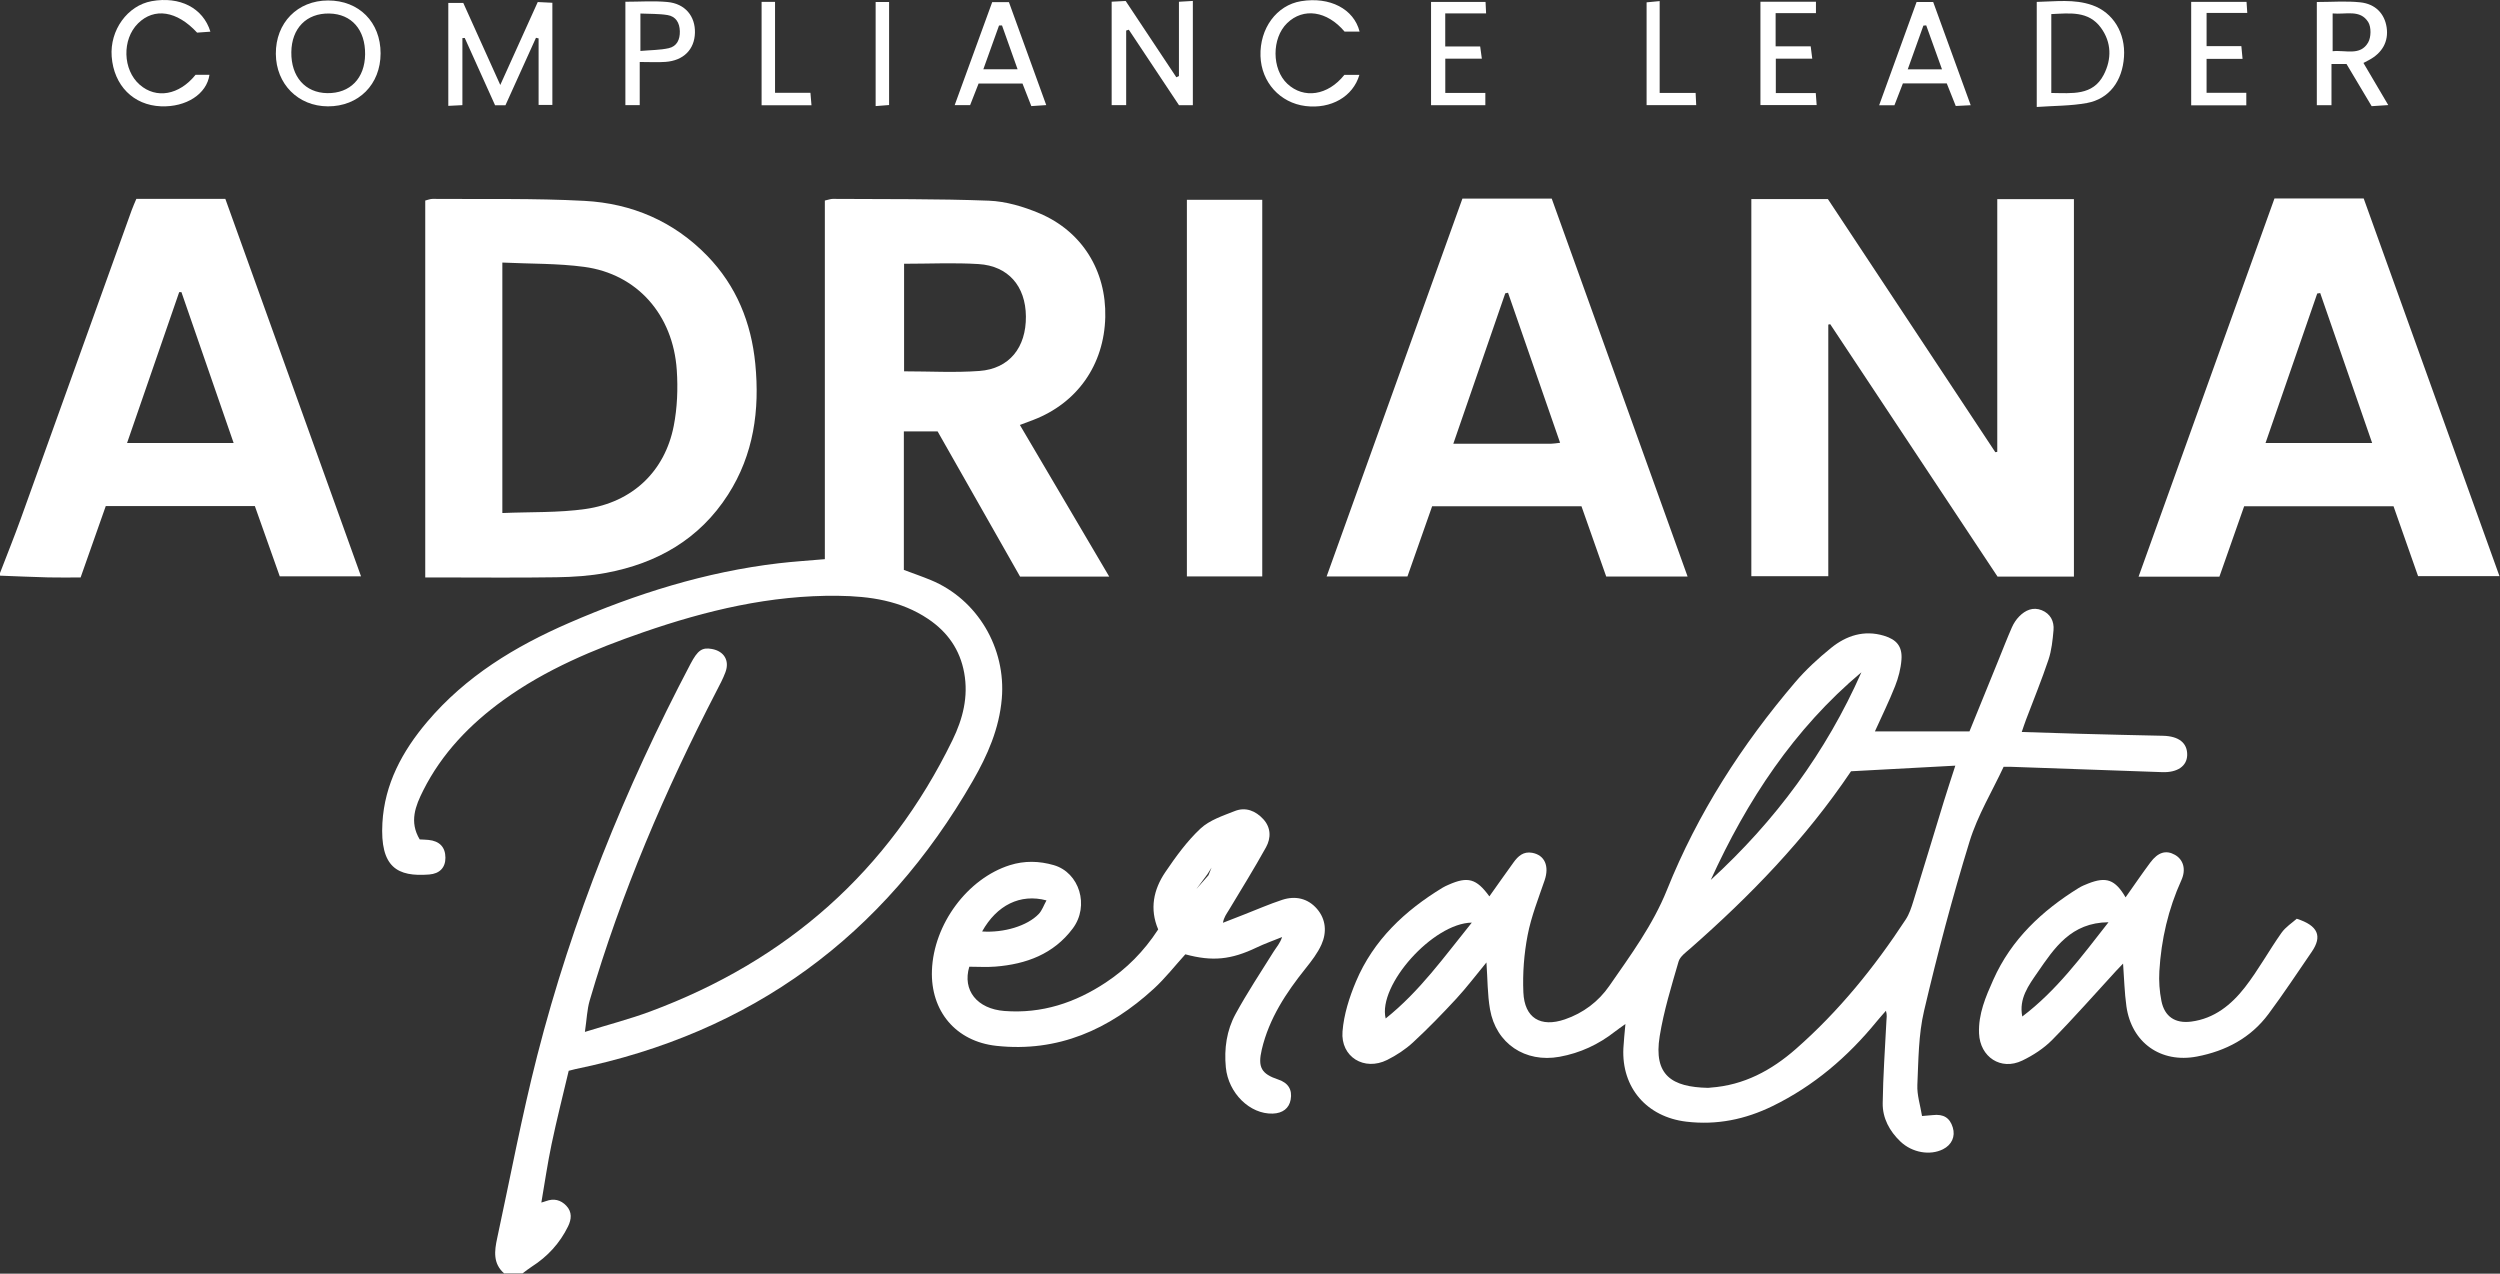
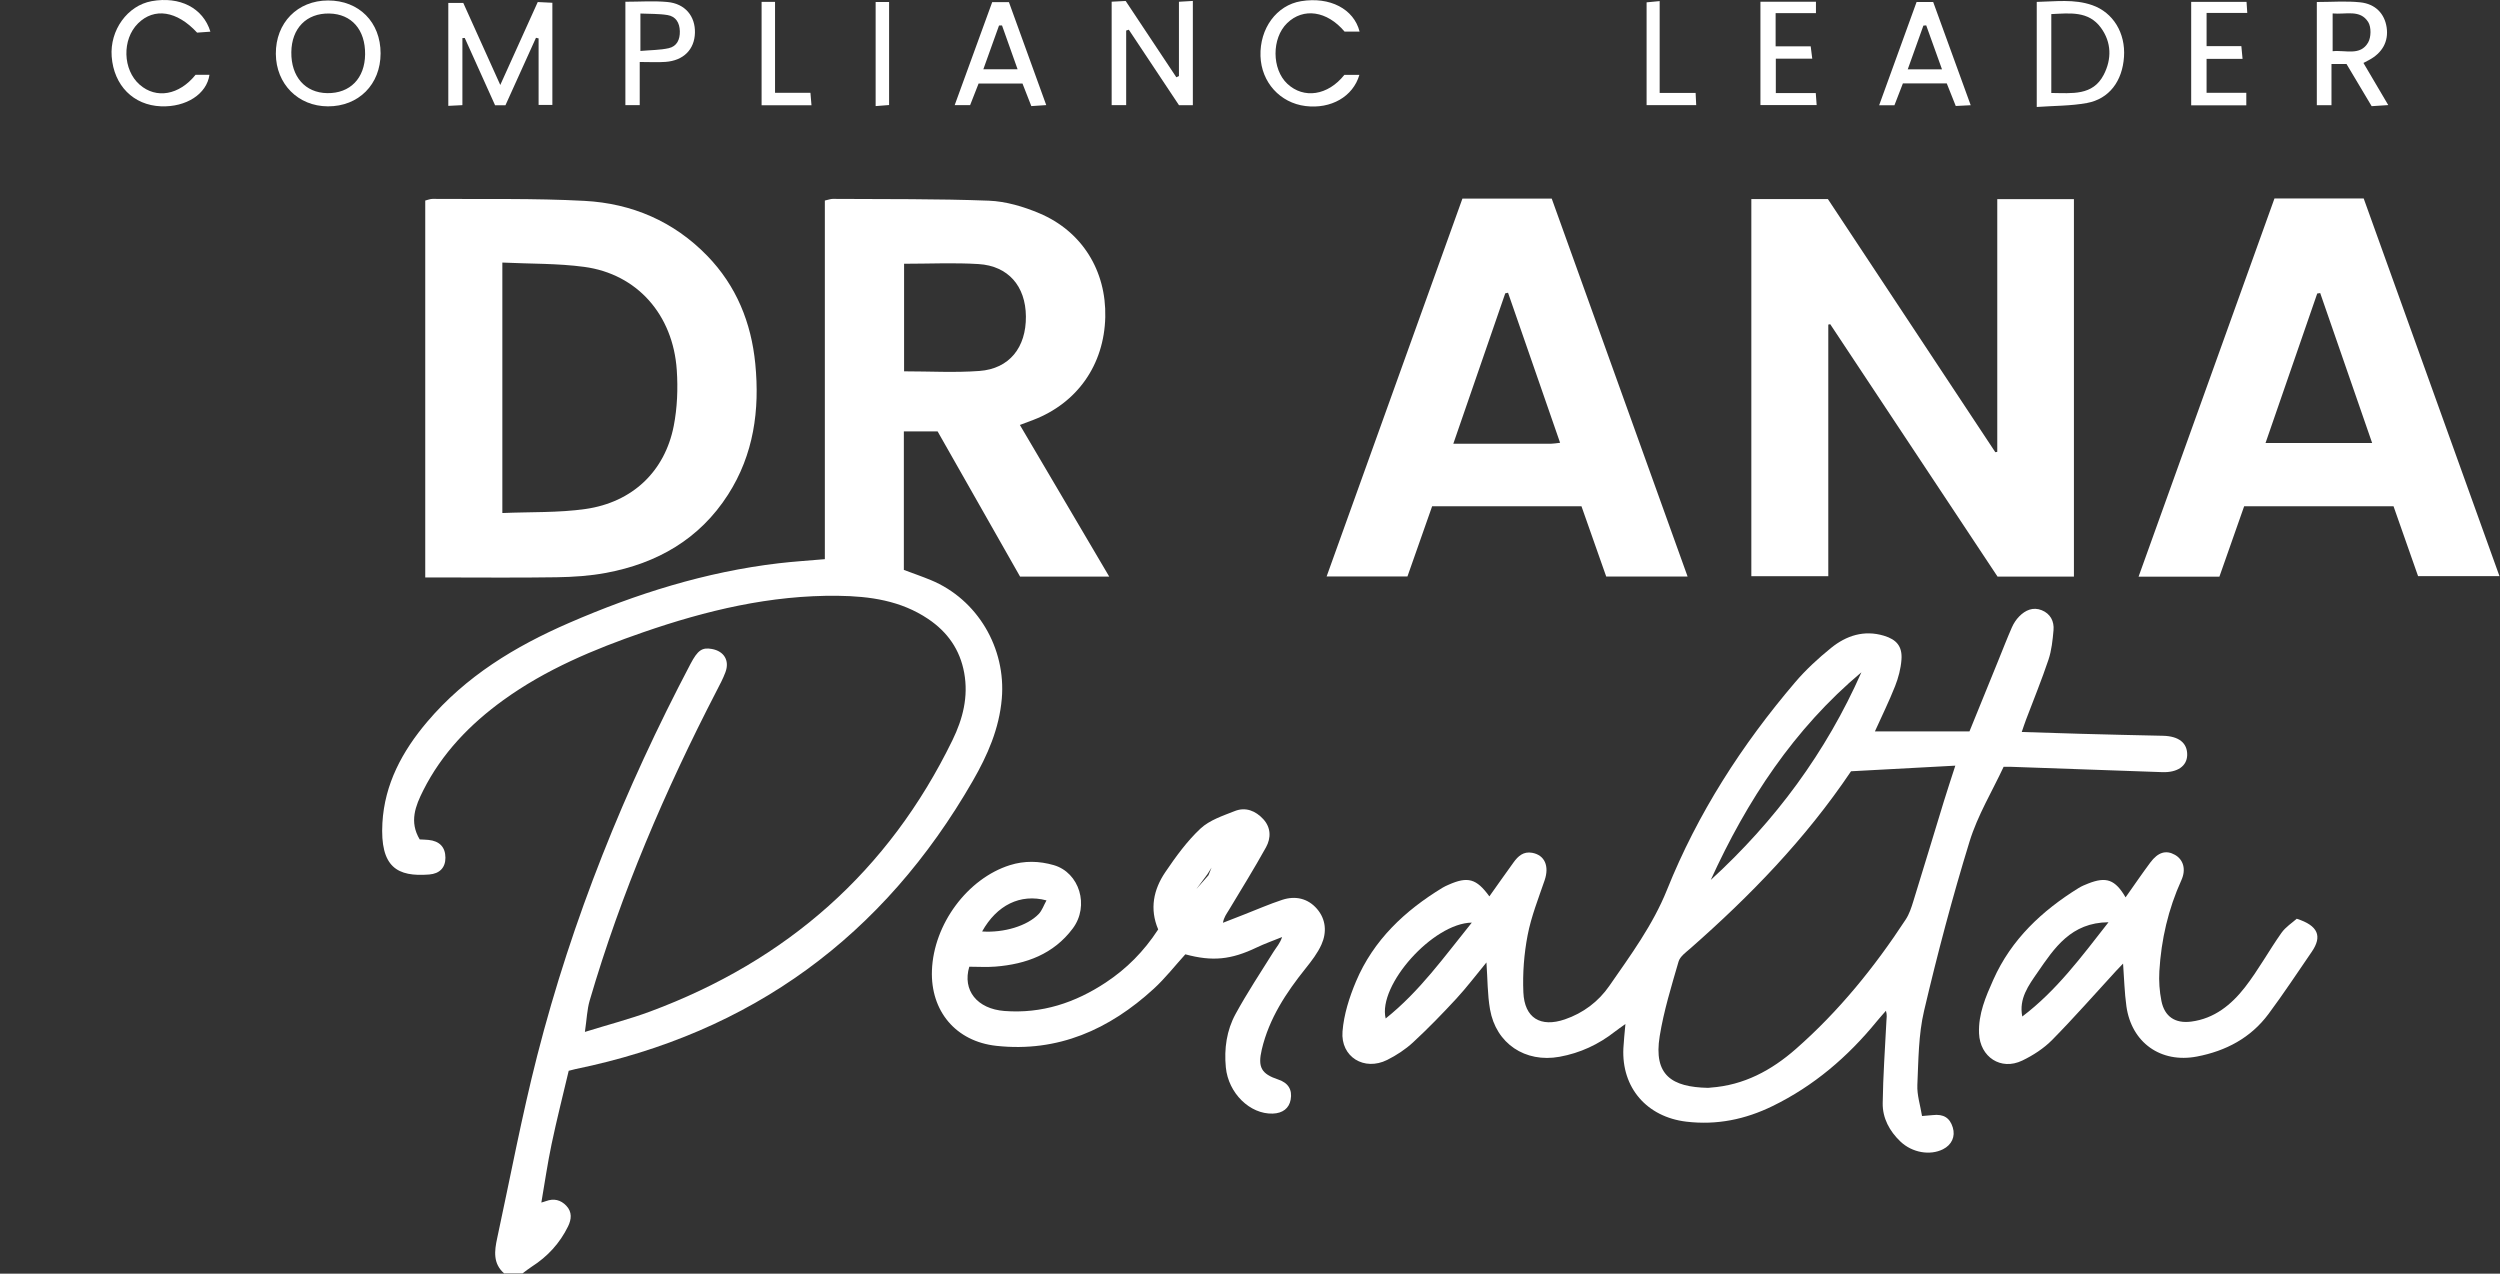
<svg xmlns="http://www.w3.org/2000/svg" width="100%" height="100%" viewBox="0 0 3963 2019" version="1.1" xml:space="preserve" style="fill-rule:evenodd;clip-rule:evenodd;stroke-linejoin:round;stroke-miterlimit:2;">
  <rect x="0" y="0" width="3963" height="2019" fill="#333333" stroke="none" />
  <g transform="matrix(1,0,0,1,0,9.57169e-06)">
    <path d="M1433.15,418.105L1433.15,588.63C1474.04,588.63 1513.55,590.951 1552.67,588.034C1600.04,584.497 1626.71,550.805 1626.26,501.472C1625.83,453.688 1598.33,421.509 1551.11,418.592C1512.5,416.205 1473.63,418.105 1433.15,418.105M857.716,1906.41C860.337,1905.61 863.004,1904.94 865.566,1903.98C877.933,1899.37 888.8,1901.95 897.733,1911.36C907.229,1921.37 905.891,1933.05 900.462,1944.13C887.404,1970.77 868.012,1991.94 842.937,2007.92C837.854,2011.16 833.162,2015.02 828.291,2018.59L799.158,2018.59C781.312,2002.95 783.746,1983.07 788.041,1963.16C808.9,1866.52 827.121,1769.19 851.587,1673.46C906.996,1456.69 990.412,1250.46 1094.53,1052.51C1106.1,1030.52 1113.05,1025.95 1128.53,1028.76C1147.75,1032.26 1156.81,1047.05 1150,1065.49C1146.19,1075.82 1140.89,1085.64 1135.81,1095.46C1054.32,1253.14 984.579,1415.65 934.716,1586.23C930.629,1600.22 930.191,1615.28 927.183,1635.79C965.408,1623.94 998.737,1615.32 1030.83,1603.38C1247.05,1522.96 1408.58,1381.3 1509.94,1173.13C1526.28,1139.59 1535.32,1104.44 1528.45,1066.61C1521.76,1029.74 1501.99,1001.78 1471.23,981.115C1427.97,952.065 1379.05,945.09 1328.44,944.465C1221.61,943.153 1119.55,967.699 1019.57,1002.28C941.504,1029.29 865.362,1061.03 797.925,1109.79C745.112,1147.98 700.483,1194.15 670.891,1253.03C658.658,1277.37 648.437,1302.62 665.312,1330.65C669.896,1330.9 674.612,1330.98 679.287,1331.44C696.829,1333.2 706.029,1342.94 706.083,1359.62C706.133,1375.06 697.266,1384.95 680.304,1386.27C630.104,1390.17 602.216,1375.24 606.183,1304.49C609.629,1243.04 637.55,1190.99 677.233,1144.16C738.458,1071.94 816.591,1024.56 901.937,987.499C1008.48,941.236 1118.46,906.54 1234.33,892.903C1257.67,890.157 1281.15,888.703 1307.54,886.395L1307.54,317.903C1313.56,316.595 1316.8,315.257 1320.03,315.278C1402.53,315.845 1485.08,314.986 1567.48,318.132C1594.4,319.161 1622.29,327.445 1647.38,338.011C1715.46,366.686 1753.85,429.44 1752.08,502.732C1750.27,578.261 1707.7,638.974 1637.79,665.715C1631.38,668.17 1624.94,670.553 1616.71,673.649C1663.78,753.524 1710.29,832.461 1758.33,913.986L1617,913.986C1573.55,837.486 1529.88,760.582 1486.29,683.849L1432.78,683.849L1432.78,903.415C1447.02,908.757 1461.37,913.699 1475.37,919.474C1549.79,950.161 1594.93,1027.66 1588.05,1107.52C1583.94,1155.3 1565.42,1197.23 1542.25,1237.55C1400.7,1483.92 1191.4,1637.45 912.216,1694.71C909.546,1695.26 906.925,1696.04 901.508,1697.41C892.55,1735.43 882.671,1774.19 874.446,1813.3C867.929,1844.27 863.437,1875.66 858.05,1906.87L856.841,1906.68L857.716,1906.41Z" style="fill:white;fill-rule:nonzero;" />
-     <path d="M287.592,463.038C286.413,463.055 285.233,463.076 284.054,463.092C256.771,542.047 229.488,621.005 201.429,702.205L370.342,702.205C342.408,621.472 315,542.255 287.592,463.038M0,908.38C11.087,879.484 22.683,850.776 33.175,821.667C91.804,658.963 150.158,496.159 208.658,333.405C210.746,327.597 213.346,321.976 216.117,315.276L357.217,315.276C428.463,513.472 499.946,712.326 572.304,913.622L443.471,913.622C430.592,877.272 417.296,839.763 403.975,802.176L167.671,802.176C154.775,838.78 141.742,875.767 127.788,915.38C110.742,915.38 93.621,915.726 76.521,915.301C51.008,914.663 25.508,913.484 0,912.534L0,908.38" style="fill:white;fill-rule:nonzero;" />
    <path d="M2333.12,1462.52C2271.57,1463.41 2183.8,1561.77 2196.56,1614.5C2250.59,1571.4 2289.09,1517.03 2333.12,1462.52M2711.91,1394.85C2814.14,1301.46 2894.7,1192.41 2950.7,1065.72C2843.73,1155.57 2769.28,1268.96 2711.91,1394.85M2934.26,1222.62C2861.48,1330.71 2774.24,1420.2 2679.83,1503.21C2672.69,1509.49 2663.23,1516.1 2660.85,1524.3C2649.52,1563.37 2637.4,1602.57 2630.94,1642.6C2620.95,1704.48 2650.08,1723.24 2707.46,1724.47C2708.84,1724.5 2710.22,1724.17 2711.6,1724.08C2764.35,1720.36 2808.09,1696.81 2846.99,1662.65C2915.12,1602.83 2971.54,1533.03 3021.02,1457.46C3026.55,1449.01 3029.86,1438.84 3032.89,1429.06C3049.25,1376.3 3065.14,1323.37 3081.34,1270.55C3086.75,1252.89 3092.62,1235.36 3099.57,1213.72C3042.18,1216.81 2987.91,1219.74 2934.26,1222.62M2356.31,1525.68C2339.61,1545.91 2325.05,1565.25 2308.71,1582.94C2286.64,1606.84 2263.9,1630.24 2240.03,1652.32C2228,1663.46 2213.66,1672.85 2198.96,1680.2C2162.72,1698.32 2124.95,1675.52 2128.15,1635.09C2130.27,1608.17 2138.96,1580.82 2149.57,1555.71C2177.28,1490.14 2226.91,1443.54 2286.9,1407.11C2289.85,1405.32 2293.05,1403.91 2296.21,1402.51C2326.67,1389 2340.41,1392.61 2360.94,1420.93C2373.97,1402.6 2386.52,1384.72 2399.32,1367.02C2406.49,1357.08 2414.95,1349.35 2428.76,1351.85C2448.77,1355.47 2456.21,1373 2448.54,1395.45C2438.72,1424.18 2427.32,1452.77 2421.61,1482.39C2415.9,1511.98 2413.55,1542.88 2414.84,1572.99C2416.59,1613.81 2442.06,1629.07 2480.6,1615.91C2509.69,1605.97 2533.87,1587.72 2550.98,1563.01C2584.76,1514.24 2620.14,1466.35 2642.55,1410.5C2691.22,1289.18 2761.15,1180.67 2845.72,1081.48C2862.7,1061.57 2882.33,1043.5 2902.72,1027.01C2926.82,1007.52 2954.89,998.349 2986.31,1007.72C3006.59,1013.77 3015.74,1024.77 3014.2,1045.67C3013.16,1059.84 3009.38,1074.3 3004.14,1087.56C2994.56,1111.83 2982.98,1135.31 2972.12,1159.38L3122.01,1159.38C3137.67,1120.88 3152.47,1084.5 3167.27,1048.11C3174.56,1030.18 3181.52,1012.11 3189.3,994.399C3192.04,988.182 3196.01,982.107 3200.74,977.261C3210.52,967.24 3222.75,961.745 3236.56,967.311C3250.27,972.836 3256.51,984.849 3255.23,999.078C3253.83,1014.79 3252.2,1030.95 3247.24,1045.77C3236.51,1077.89 3223.58,1109.28 3211.61,1140.99C3209.47,1146.63 3207.63,1152.39 3204.87,1160.34C3237.23,1161.35 3267.47,1162.41 3297.7,1163.21C3341.35,1164.37 3384.99,1165.46 3428.64,1166.35C3453.73,1166.87 3467.61,1177.7 3467.13,1197.02C3466.7,1214.56 3451.43,1224.86 3427.64,1224C3348.01,1221.13 3268.37,1218.37 3188.73,1215.58C3185.99,1215.48 3183.24,1215.57 3176.13,1215.57C3158.21,1254.07 3134.92,1292.41 3122.13,1333.99C3094.9,1422.47 3071.2,1512.18 3050.04,1602.32C3041.12,1640.27 3041.15,1680.54 3039.39,1719.86C3038.68,1735.83 3044.05,1752.08 3046.8,1769.11C3054.71,1768.44 3059.36,1768.16 3063.98,1767.64C3080.9,1765.72 3090.88,1771.89 3095.57,1787.28C3099.92,1801.56 3093.94,1814.82 3079.98,1821.82C3059.46,1832.11 3031.1,1827.26 3012.5,1809.51C2995.29,1793.08 2984.14,1772.52 2984.45,1748.87C2985.02,1705.43 2988.15,1662.02 2990.34,1618.6C2990.58,1613.83 2991.64,1609.11 2989.61,1602.25C2984.66,1607.95 2979.58,1613.53 2974.81,1619.36C2929.06,1675.33 2875.32,1721.4 2809.96,1753.32C2766.6,1774.5 2721.48,1783.84 2673.02,1778.04C2610.65,1770.57 2570.29,1724.33 2573.39,1661.54C2573.97,1649.83 2575.34,1638.16 2576.62,1623.29C2569.65,1628.3 2564.75,1631.57 2560.14,1635.19C2534.06,1655.68 2504.86,1669.27 2472.16,1675.21C2417.84,1685.08 2371.5,1654.39 2361.99,1600.1C2357.85,1576.49 2358.18,1552.1 2356.31,1525.68" style="fill:white;fill-rule:nonzero;" />
    <path d="M3287.58,315.713L3287.58,914.055L3166.51,914.055C3078.56,781.375 2989.91,647.642 2901.26,513.913C2900.24,514.117 2899.22,514.321 2898.21,514.53L2898.21,913.438L2776.22,913.438L2776.22,315.525L2897.54,315.525C2985.17,448 3074.08,582.413 3162.99,716.83C3164.01,716.65 3165.04,716.467 3166.07,716.288L3166.07,315.713L3287.58,315.713Z" style="fill:white;fill-rule:nonzero;" />
    <path d="M796.322,416.205L796.322,813.255C841.363,811.338 885.255,812.976 928.038,806.876C1002.56,796.251 1053.87,747.247 1067.99,675.292C1073.64,646.484 1074.81,616.009 1072.83,586.638C1066.9,498.684 1009.77,434.338 926.226,423.072C883.984,417.376 840.842,418.338 796.322,416.205M674.101,915.38L674.101,317.897C678.126,316.947 681.934,315.247 685.73,315.28C766.076,315.947 846.563,314.113 926.722,318.426C1001.51,322.447 1068.03,350.788 1121.17,405.567C1167.38,453.213 1190.9,511.505 1197.29,576.667C1204.47,649.992 1194.83,720.451 1154.19,783.951C1108.85,854.792 1041.76,892.955 960.788,908.126C935.092,912.942 908.547,914.655 882.347,915.067C820.688,916.042 759.001,915.38 697.322,915.38L674.101,915.38Z" style="fill:white;fill-rule:nonzero;" />
    <path d="M3760.32,702.226C3732.38,621.58 3705.18,543.08 3677.98,464.576C3676.41,464.805 3674.85,465.039 3673.27,465.268C3646.11,543.814 3618.95,622.36 3591.33,702.226L3760.32,702.226ZM3605.47,314.651L3746.94,314.651C3818.28,513.11 3889.76,711.918 3962.15,913.272L3833.12,913.272C3820.46,877.23 3807.45,840.201 3794.21,802.493L3557.44,802.493C3544.49,839.347 3531.51,876.285 3518.22,914.085L3390.08,914.085C3462.18,713.414 3533.57,514.751 3605.47,314.651" style="fill:white;fill-rule:nonzero;" />
    <path d="M2473.07,701.9C2445.17,621.5 2417.86,542.775 2390.54,464.05C2389.07,464.359 2387.6,464.667 2386.13,464.975C2359,543.542 2331.87,622.105 2303.78,703.442C2358.09,703.442 2408.48,703.471 2458.88,703.388C2462.78,703.38 2466.68,702.596 2473.07,701.9M2675.17,913.921L2546.17,913.921C2533.19,877.055 2520.18,840.105 2506.96,802.555L2270.21,802.555C2257.19,839.575 2244.17,876.588 2231.08,913.825L2102.95,913.825C2175.29,712.534 2246.73,513.755 2318.23,314.813L2459.8,314.813C2531.23,513.521 2602.54,711.888 2675.17,913.921" style="fill:white;fill-rule:nonzero;" />
    <path d="M1556.85,1476.57C1591.35,1478.91 1628.41,1467.8 1646.55,1448.88C1651.87,1443.35 1654.49,1435.22 1658.88,1427.31C1617.27,1416.2 1580.08,1434.93 1556.85,1476.57M1927.36,1369.93C1928.99,1369.77 1930.62,1369.62 1927.88,1369.88C1928.22,1367.71 1928.01,1369.05 1927.8,1370.38C1925.85,1371.29 1923.89,1372.19 1921.94,1373.1C1919.26,1377.36 1916.59,1381.62 1913.92,1385.88C1906.81,1395.42 1899.7,1404.97 1892.59,1414.52C1892.26,1416.08 1891.94,1417.64 1892.43,1415.27C1892.93,1417.49 1892.56,1415.83 1892.19,1414.17C1900.01,1405.27 1907.83,1396.38 1915.65,1387.48C1917.62,1382.57 1919.6,1377.66 1921.58,1372.75C1923.5,1371.81 1925.43,1370.87 1927.36,1369.93M1835.96,1473.32C1822.07,1440.73 1828.62,1409.98 1847.28,1382.46C1863.86,1358.03 1881.57,1333.52 1902.96,1313.5C1917.32,1300.07 1938.48,1293.14 1957.51,1285.63C1974.67,1278.85 1990.51,1285.38 2002.59,1298.56C2014.85,1311.94 2014.98,1328.52 2006.85,1343.18C1988.1,1376.97 1967.69,1409.85 1947.78,1443C1944.4,1448.64 1940.19,1453.79 1938.61,1462.8C1949.95,1458.37 1961.27,1453.94 1972.61,1449.52C1992.55,1441.74 2012.22,1433.12 2032.53,1426.44C2053.31,1419.61 2073.15,1424 2087.56,1440.59C2101.93,1457.13 2103.5,1477.82 2094.79,1497.27C2088.69,1510.89 2079.15,1523.26 2069.72,1535.04C2038.74,1573.72 2011.81,1614.43 2000.22,1663.49C1993.53,1691.82 1999.35,1702.3 2026.45,1711.35C2042.14,1716.59 2048.8,1727.44 2045.96,1743.17C2043.5,1756.86 2033.35,1764.77 2017.58,1765.27C1981.36,1766.44 1947.18,1732.88 1943.2,1692.07C1940.32,1662.43 1944.45,1633.32 1958.59,1607.43C1977.09,1573.55 1998.5,1541.25 2018.98,1508.47C2023.32,1501.53 2029.09,1495.48 2032.38,1485.4C2018.84,1490.92 2004.98,1495.77 1991.82,1502.07C1951.61,1521.32 1921.89,1524.43 1879.01,1512.78C1862.43,1531.03 1847.09,1550.79 1828.9,1567.44C1758.48,1631.97 1676.95,1668.49 1579.43,1657.87C1514.97,1650.85 1475.01,1602.58 1477.3,1538.42C1479.91,1465.07 1533.68,1392.66 1600.75,1371.48C1624.11,1364.1 1647.45,1364.77 1670.38,1371.39C1711.18,1383.17 1727.36,1435.94 1700.54,1471.83C1670.24,1512.39 1626.71,1528.39 1577.92,1532.27C1564.18,1533.37 1550.27,1532.44 1536.51,1532.44C1525.35,1569.86 1548.89,1599.29 1592.29,1602.61C1651.45,1607.14 1704.39,1589.63 1753.12,1557.32C1785.86,1535.6 1813.13,1508.41 1835.96,1473.32" style="fill:white;fill-rule:nonzero;" />
-     <rect x="1881.45" y="316.727" width="119.471" height="597.017" style="fill:white;" />
    <path d="M3342.41,1461.94C3282.89,1462.45 3256.61,1502.79 3229.99,1541.37C3215.86,1561.86 3200.03,1582.89 3205.72,1611.38C3259.97,1570.34 3299.39,1516.92 3342.41,1461.94M3369.47,1422.48C3383.01,1403.33 3395.45,1385.01 3408.66,1367.27C3420.99,1350.72 3433.7,1347.16 3447.71,1355.08C3460.9,1362.52 3465.77,1377.96 3457.95,1395.19C3437.1,1441.16 3425.96,1489.43 3423.01,1539.52C3422.09,1555.2 3423.21,1571.42 3426.3,1586.81C3431.28,1611.54 3448.04,1622.72 3473.44,1619.45C3510.23,1614.73 3537.3,1592.57 3558.76,1564.95C3579.9,1537.73 3596.57,1507.1 3616.49,1478.87C3623.15,1469.41 3633.76,1462.73 3640.78,1456.39C3674.89,1467.28 3681.45,1484.2 3664.68,1508.66C3641.99,1541.74 3619.89,1575.28 3595.95,1607.45C3567.79,1645.31 3528.39,1666.06 3482.6,1674.82C3425.34,1685.77 3378.87,1652.84 3370.77,1595.12C3367.71,1573.32 3367.26,1551.16 3365.49,1527.45C3361.64,1531.49 3358.06,1535.12 3354.62,1538.86C3320.91,1575.53 3288.06,1613.02 3253.12,1648.47C3239.82,1661.97 3222.81,1672.99 3205.62,1681.25C3171.84,1697.49 3138.77,1675.65 3137.18,1638.24C3135.88,1607.36 3147.81,1579.88 3159.91,1552.81C3188.34,1489.17 3236.88,1443.71 3295.16,1407.61C3299.84,1404.71 3305.05,1402.59 3310.18,1400.57C3338.88,1389.25 3352.91,1394.2 3369.47,1422.48" style="fill:white;fill-rule:nonzero;" />
    <path d="M852.436,3.236C861.073,3.665 867.727,3.995 875.611,4.386L875.611,166.361L853.794,166.361L853.794,60.886C852.402,60.561 851.011,60.236 849.623,59.907C833.577,95.37 817.536,130.828 801.24,166.853L784.79,166.853C768.928,131.649 752.819,95.907 736.715,60.165C735.478,60.245 734.236,60.324 732.998,60.403L732.998,166.678C724.261,167.124 718.365,167.424 710.653,167.82L710.653,4.699L734.411,4.699C753.453,46.911 772.432,88.999 793.04,134.686C813.415,89.59 832.486,47.386 852.436,3.236" style="fill:white;fill-rule:nonzero;" />
    <path d="M1868.86,120.563L1868.86,2.788C1876.19,2.355 1882.68,1.972 1890.9,1.484L1890.9,166.809L1868.97,166.809C1842.6,127.147 1816,87.126 1789.39,47.101C1788,47.547 1786.61,47.992 1785.21,48.438L1785.21,166.663L1762.2,166.663L1762.2,2.688C1769.53,2.313 1776.76,1.938 1784.4,1.547C1811.47,42.297 1838.12,82.401 1864.76,122.505C1866.13,121.859 1867.49,121.209 1868.86,120.563" style="fill:white;fill-rule:nonzero;" />
    <path d="M3251.73,147.384C3284.73,147.663 3317.37,152.038 3334.75,118.646C3347.65,93.863 3347.34,67.142 3330.31,43.913C3310.56,16.959 3281.23,21.025 3251.73,22.334L3251.73,147.384ZM3228.65,169.575L3228.65,3.021C3258.5,2.413 3287.89,-1.85 3316.55,8.163C3349.86,19.796 3369.52,52.425 3366.97,90.175C3364.37,128.638 3343.51,156.8 3308.13,163.309C3282.7,167.98 3256.35,167.584 3228.65,169.575" style="fill:white;fill-rule:nonzero;" />
    <path d="M3697.7,21.313L3697.7,81.171C3718.56,79.059 3741.43,88.946 3753.93,67.438C3758.78,59.08 3759.08,42.984 3754.1,35.009C3741.28,14.517 3718.68,23.309 3697.7,21.313M3719.68,101.425L3695.87,101.425L3695.87,166.742L3672.63,166.742L3672.63,3.184C3696.33,3.184 3719.11,1.338 3741.46,3.684C3765.75,6.23 3780.09,21.892 3783.3,43.38C3786.64,65.709 3776.48,84.155 3754.53,95.596C3752.1,96.867 3749.67,98.142 3746.52,99.788C3759.24,121.384 3771.76,142.638 3785.87,166.588C3775.79,167.242 3768.67,167.705 3759.54,168.296C3746.6,146.58 3733.59,124.767 3719.68,101.425" style="fill:white;fill-rule:nonzero;" />
    <path d="M578.764,86.158C579.197,47.067 557.322,22.112 522.027,21.425C485.889,20.725 462.235,44.825 461.81,82.792C461.372,121.571 483.752,147.092 518.681,147.642C554.906,148.208 578.343,124.225 578.764,86.158M520.052,0.746C569.122,0.671 603.364,35.171 603.31,84.637C603.26,133.854 568.506,168.771 519.756,168.587C472.552,168.412 437.597,133.162 437.264,85.392C436.922,36.221 471.543,0.821 520.052,0.746" style="fill:white;fill-rule:nonzero;" />
    <path d="M1588.39,40.319C1586.81,40.361 1585.24,40.398 1583.66,40.44C1575.63,62.827 1567.61,85.215 1558.77,109.852L1613.09,109.852C1604.33,85.202 1596.36,62.761 1588.39,40.319M1513.37,166.644C1533.91,110.244 1553.23,57.211 1572.84,3.377L1599.34,3.377C1618.74,56.882 1638.17,110.511 1658.5,166.611C1649.56,167.202 1643.08,167.632 1634.84,168.177C1630.19,156.294 1625.74,144.919 1620.83,132.369L1551.28,132.369C1547.2,142.777 1542.75,154.14 1537.84,166.644L1513.37,166.644Z" style="fill:white;fill-rule:nonzero;" />
    <path d="M3024.16,109.906L3078.45,109.906C3069.7,85.515 3061.57,62.881 3053.45,40.248L3048.97,40.569C3040.95,62.956 3032.95,85.344 3024.16,109.906M3016.46,132.231C3011.77,144.356 3007.57,155.202 3003.07,166.827L2978.83,166.827C2998.9,111.473 3018.44,57.565 3038.18,3.14L3064.48,3.14C3083.78,56.235 3103.41,110.265 3123.96,166.798C3114.61,167.277 3108.08,167.61 3100.26,168.006C3095.43,155.881 3090.89,144.49 3086.01,132.231L3016.46,132.231Z" style="fill:white;fill-rule:nonzero;" />
    <path d="M310.052,118.533L332.044,118.533C327.74,149.075 295.09,170.096 255.173,168.525C211.432,166.804 180.461,135.537 177.032,89.629C173.907,47.767 202.111,8.725 240.457,1.829C284.852,-6.154 321.882,12.362 333.54,50.2C325.977,50.75 318.865,51.262 312.444,51.729C280.44,17.012 244.436,11.675 218.794,37.096C193.14,62.525 194.465,110.725 221.465,134.296C247.627,157.142 283.977,150.921 310.052,118.533" style="fill:white;fill-rule:nonzero;" />
    <path d="M2131.05,118.73L2154.89,118.73C2144.81,153.214 2109.89,173.126 2069.43,168.093C2029.02,163.068 1999.49,130.285 1998.13,88.939C1996.7,45.197 2023.59,8.226 2062.43,1.868C2108.14,-5.62 2146.13,14.235 2155.22,50.06L2131.39,50.06C2103.68,17.226 2066.09,11.655 2040.33,36.685C2015.73,60.601 2015.88,109.576 2040.64,132.776C2066.65,157.164 2104.97,151.56 2131.05,118.73" style="fill:white;fill-rule:nonzero;" />
    <path d="M1015.18,80.773C1031.81,79.302 1046.26,79.452 1060,76.402C1073.04,73.51 1078.01,62.669 1077.68,49.485C1077.34,36.16 1071.41,26.073 1058.23,23.89C1044.45,21.606 1030.2,22.177 1015.18,21.452L1015.18,80.773ZM1014.09,98.256L1014.09,166.631L991.364,166.631L991.364,2.777C1014.25,2.777 1036.35,1.135 1058.1,3.185C1086.09,5.827 1102.32,25.669 1101.62,52.131C1100.92,78.419 1083.48,96.044 1055.05,98.106C1042.74,98.998 1030.32,98.256 1014.08,98.256" style="fill:white;fill-rule:nonzero;" />
    <path d="M3554.89,93.286L3497.86,93.286L3497.86,147.115L3560.84,147.115L3560.84,166.957L3473.46,166.957L3473.46,2.978L3561.21,2.978C3561.53,7.928 3561.88,12.99 3562.38,20.461L3497.88,20.461L3497.88,73.128L3553,73.128C3553.7,80.624 3554.22,86.145 3554.89,93.286" style="fill:white;fill-rule:nonzero;" />
    <path d="M2814.72,20.856L2814.72,73.485L2870.32,73.485C2871.21,80.493 2871.85,85.618 2872.79,93.002L2815.03,93.002L2815.03,147.489L2878.36,147.489C2878.89,154.647 2879.27,159.777 2879.77,166.51L2790.64,166.51L2790.64,2.764L2878.65,2.764L2878.65,20.856L2814.72,20.856Z" style="fill:white;fill-rule:nonzero;" />
-     <path d="M2291.07,147.285L2354.57,147.285L2354.57,166.735L2268.49,166.735L2268.49,3.027L2354.89,3.027C2355.13,7.981 2355.4,13.523 2355.77,21.202L2290.99,21.202L2290.99,73.69L2346.39,73.69C2347.33,80.627 2348.03,85.727 2349.02,93.01L2291.07,93.01L2291.07,147.285Z" style="fill:white;fill-rule:nonzero;" />
    <path d="M2687.9,147.342C2688.25,154.851 2688.5,160.055 2688.82,166.667L2610.18,166.667L2610.18,3.709C2616.08,3.151 2621.95,2.597 2630.9,1.747L2630.9,147.342L2687.9,147.342Z" style="fill:white;fill-rule:nonzero;" />
    <path d="M1207.28,2.939L1228.59,2.939L1228.59,147.13L1284.7,147.13C1285.31,154.272 1285.77,159.88 1286.36,166.835L1207.28,166.835L1207.28,2.939Z" style="fill:white;fill-rule:nonzero;" />
    <path d="M1388.06,3.194L1409.38,3.194L1409.38,166.502C1402.9,167.015 1396.44,167.523 1388.06,168.186L1388.06,3.194Z" style="fill:white;fill-rule:nonzero;" />
  </g>
</svg>